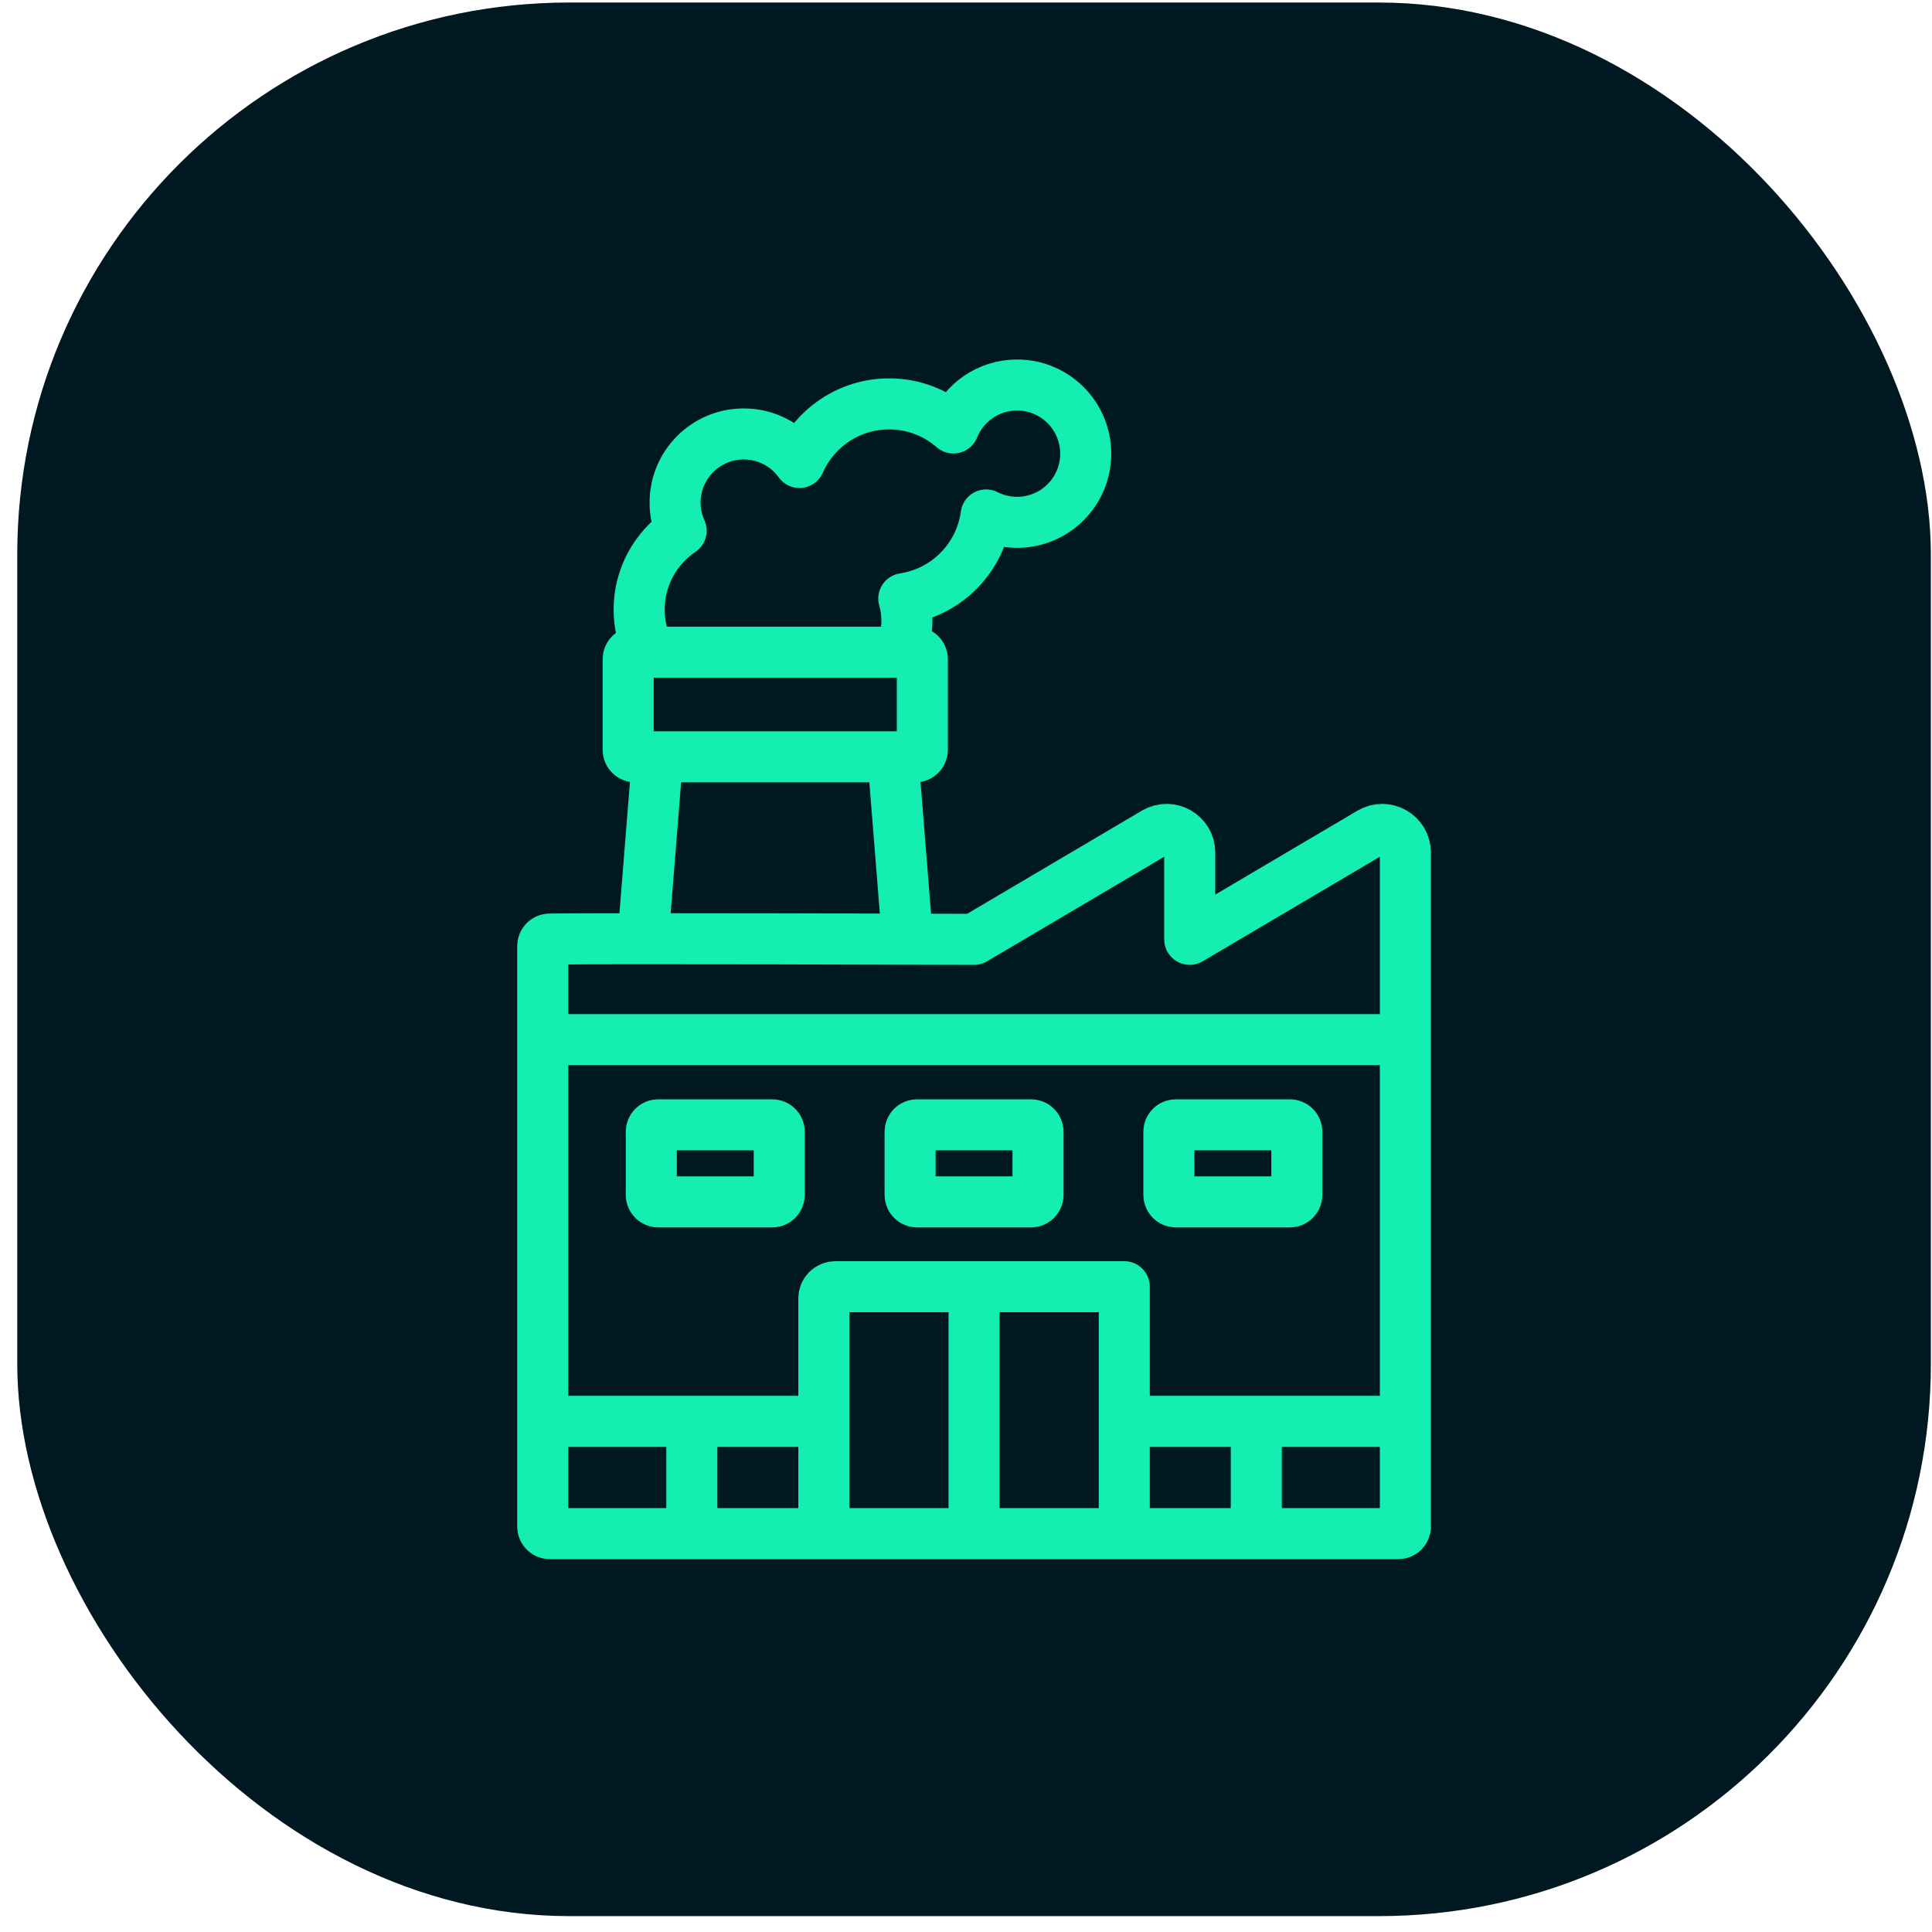
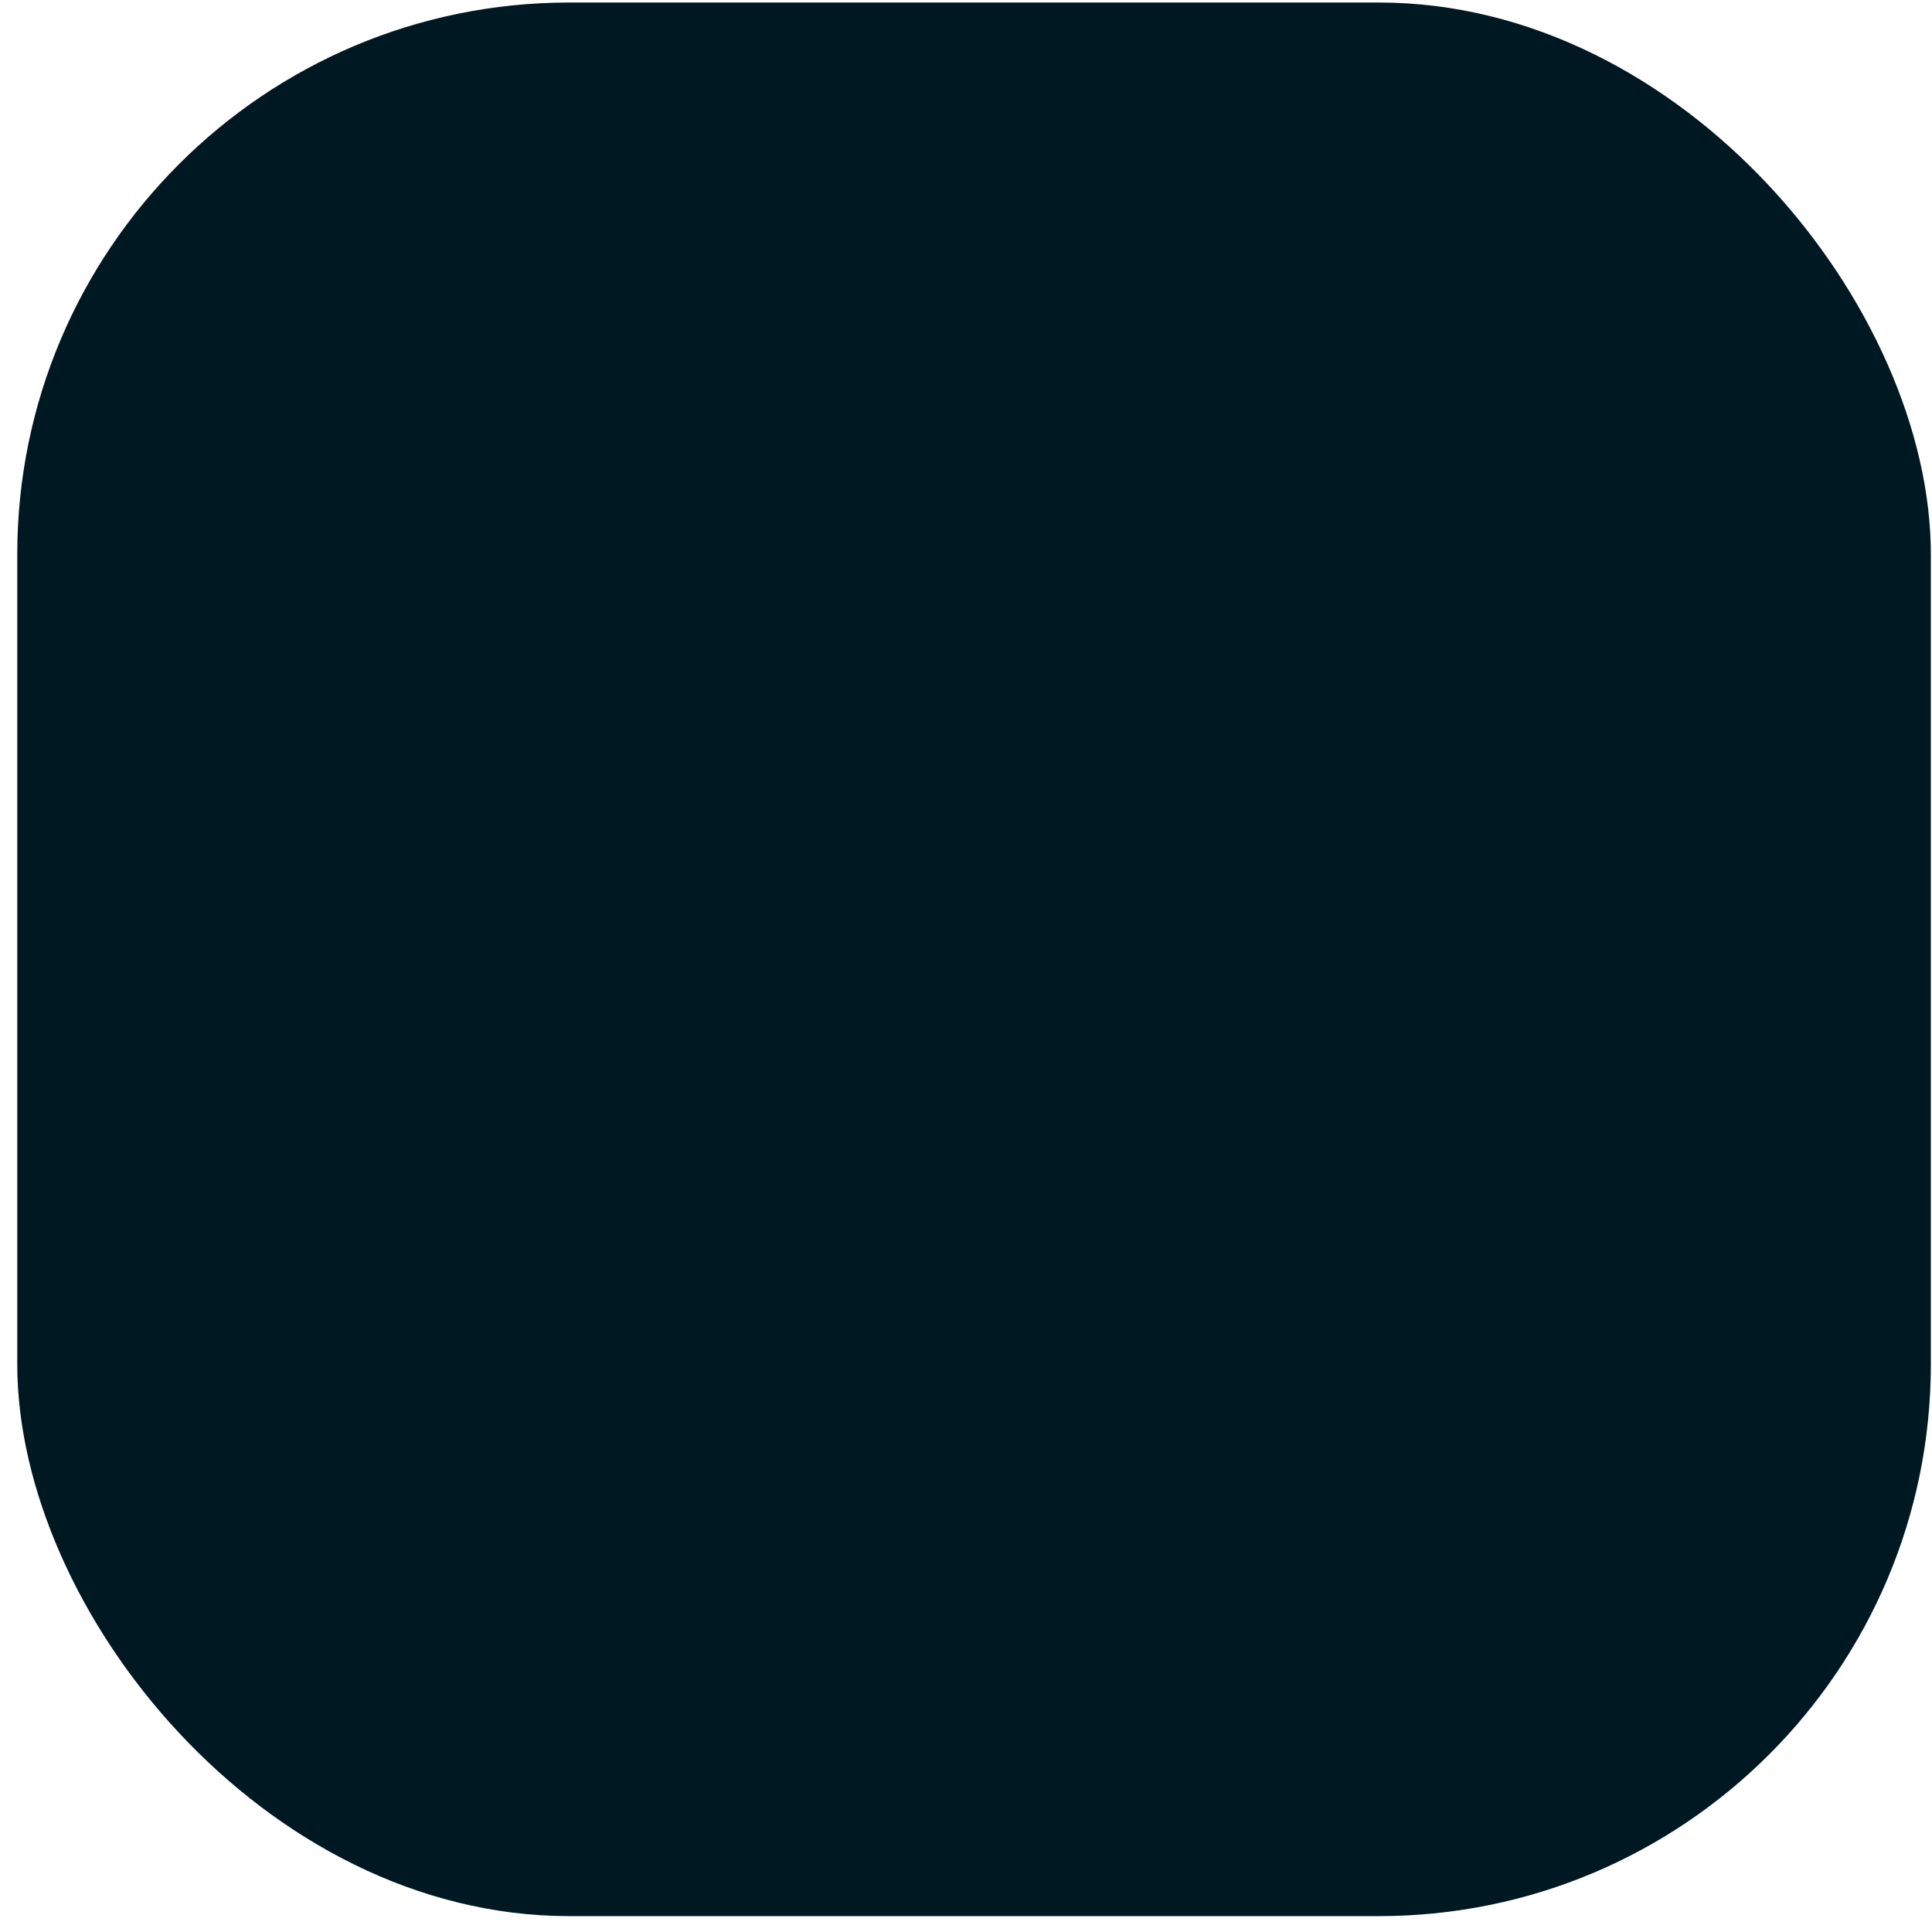
<svg xmlns="http://www.w3.org/2000/svg" width="105" height="105" viewBox="0 0 105 105" fill="none">
  <rect x="0.938" y="0.137" width="104" height="104" rx="30" fill="#001821" />
-   <path d="M35.284 35.445C34.923 34.727 34.735 33.934 34.737 33.13C34.737 31.345 35.642 29.772 37.019 28.845C36.801 28.364 36.689 27.842 36.69 27.314C36.69 25.254 38.361 23.584 40.421 23.584C41.669 23.584 42.771 24.195 43.448 25.135C44.273 23.261 46.143 21.951 48.322 21.951C49.66 21.951 50.881 22.445 51.816 23.26C52.369 21.891 53.709 20.925 55.277 20.925C57.337 20.925 59.007 22.596 59.007 24.657C59.007 26.717 57.336 28.388 55.277 28.388C54.672 28.388 54.1 28.242 53.595 27.986C53.28 30.326 51.447 32.186 49.119 32.534C49.231 32.919 49.289 33.318 49.289 33.718C49.289 34.333 49.158 34.918 48.92 35.445M35.737 41.132L34.946 51.017M49.32 51.041V51.04L48.528 41.133M76.379 46.334V82.971M76.379 46.334C76.379 45.362 75.323 44.759 74.484 45.251L64.659 51.05V46.333M76.379 46.334V56.503H29.497V51.414M76.379 46.334C76.379 45.362 75.323 44.759 74.484 45.252L65.227 50.716C64.976 50.864 64.659 50.683 64.659 50.391V46.333M76.379 82.971C76.379 83.179 76.21 83.348 76.002 83.348H29.874C29.666 83.348 29.497 83.179 29.497 82.971M76.379 82.971V77.248H61.102H68.277V83.348H37.6V77.248H44.774H29.497V82.971M29.497 82.971V51.414M29.497 51.414C29.497 51.209 29.662 51.041 29.867 51.037M29.867 51.037C32.858 50.983 52.938 51.052 52.938 51.052L62.764 45.252M29.867 51.037C32.733 50.986 51.281 51.047 52.834 51.052C52.902 51.052 52.969 51.034 53.027 51L62.764 45.252M62.764 45.252C63.602 44.758 64.659 45.361 64.659 46.333M61.102 83.348H44.774V70.558C44.774 70.392 44.84 70.231 44.958 70.114C45.075 69.996 45.235 69.93 45.402 69.93H60.474C60.64 69.93 60.8 69.996 60.918 70.114C61.036 70.231 61.102 70.392 61.102 70.558V83.348ZM61.102 83.348H52.938V69.93H61.102L61.102 83.348ZM49.75 41.132H34.517C34.309 41.132 34.14 40.964 34.14 40.756V35.821C34.14 35.612 34.309 35.445 34.517 35.445H49.75C49.958 35.445 50.127 35.613 50.127 35.822V40.756C50.127 40.964 49.958 41.132 49.75 41.132ZM41.974 65.32H35.773C35.565 65.32 35.396 65.151 35.396 64.943V61.509C35.396 61.301 35.565 61.132 35.773 61.132H41.974C42.182 61.132 42.35 61.301 42.35 61.509V64.943C42.35 65.151 42.182 65.32 41.974 65.32ZM56.039 65.319H49.838C49.629 65.319 49.462 65.151 49.462 64.943V61.509C49.462 61.301 49.63 61.132 49.838 61.132H56.039C56.247 61.132 56.415 61.301 56.415 61.509V64.943C56.415 65.151 56.247 65.319 56.039 65.319ZM70.104 65.32H63.903C63.695 65.32 63.526 65.151 63.526 64.943V61.509C63.526 61.301 63.695 61.132 63.903 61.132H70.104C70.312 61.132 70.481 61.301 70.481 61.509V64.943C70.481 65.151 70.312 65.32 70.104 65.32Z" stroke="#15EEB1" stroke-width="2.774" stroke-miterlimit="10" stroke-linecap="round" stroke-linejoin="round" />
</svg>